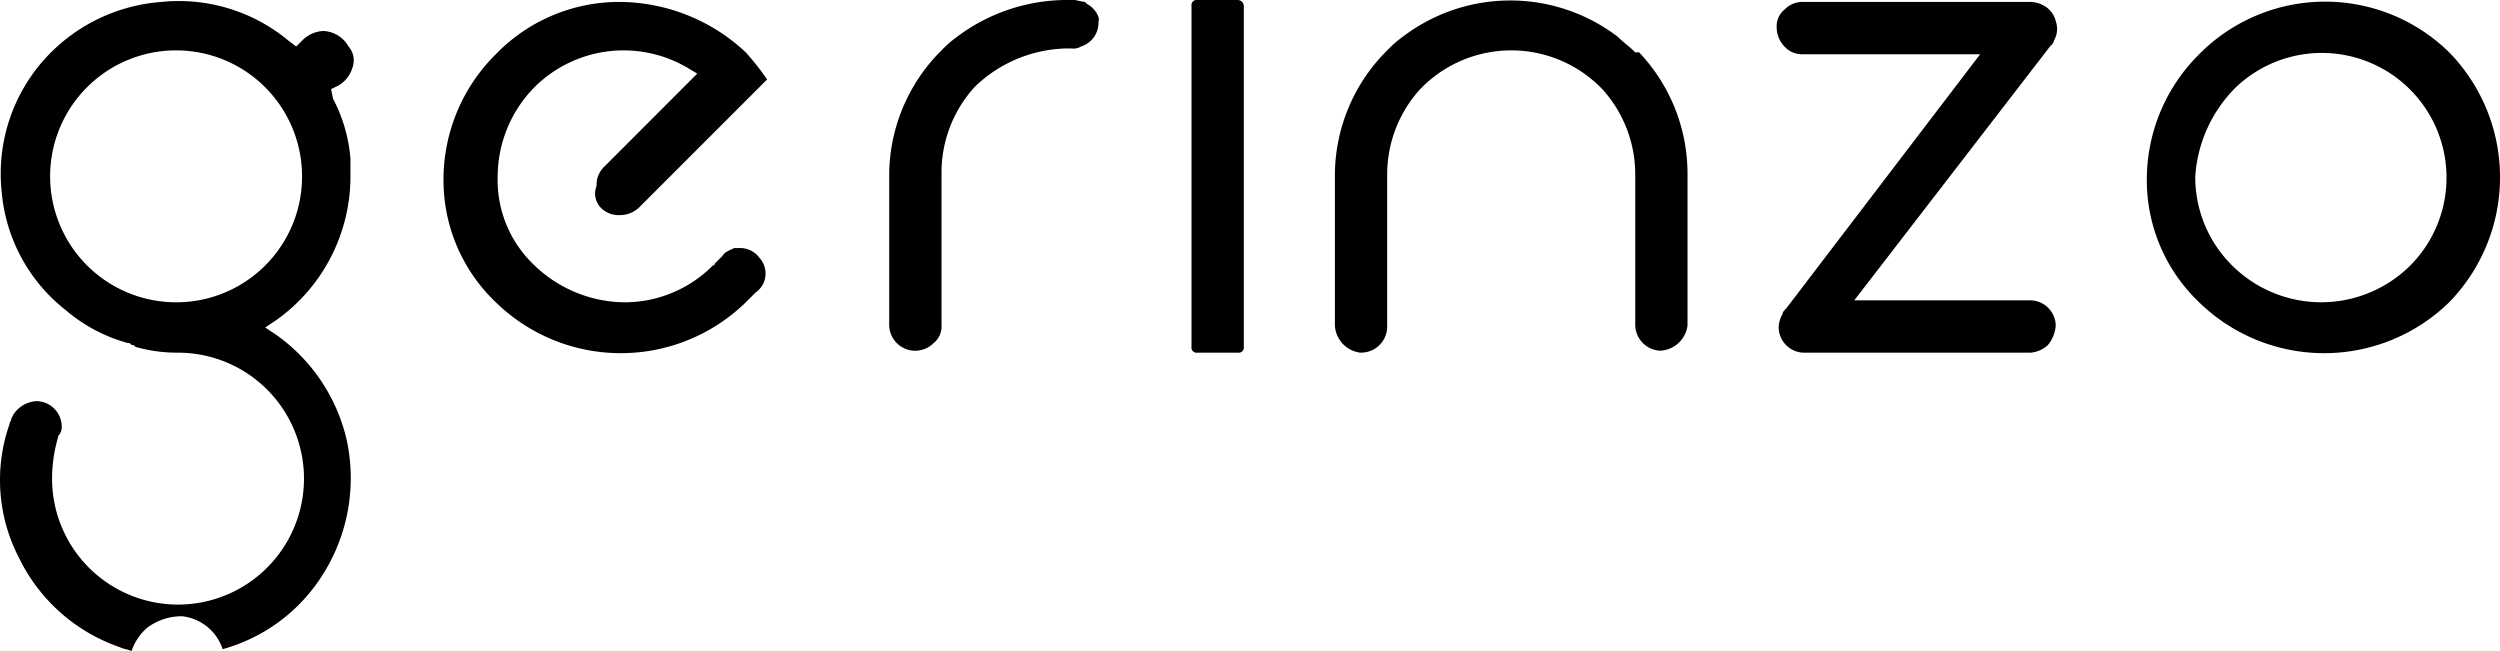
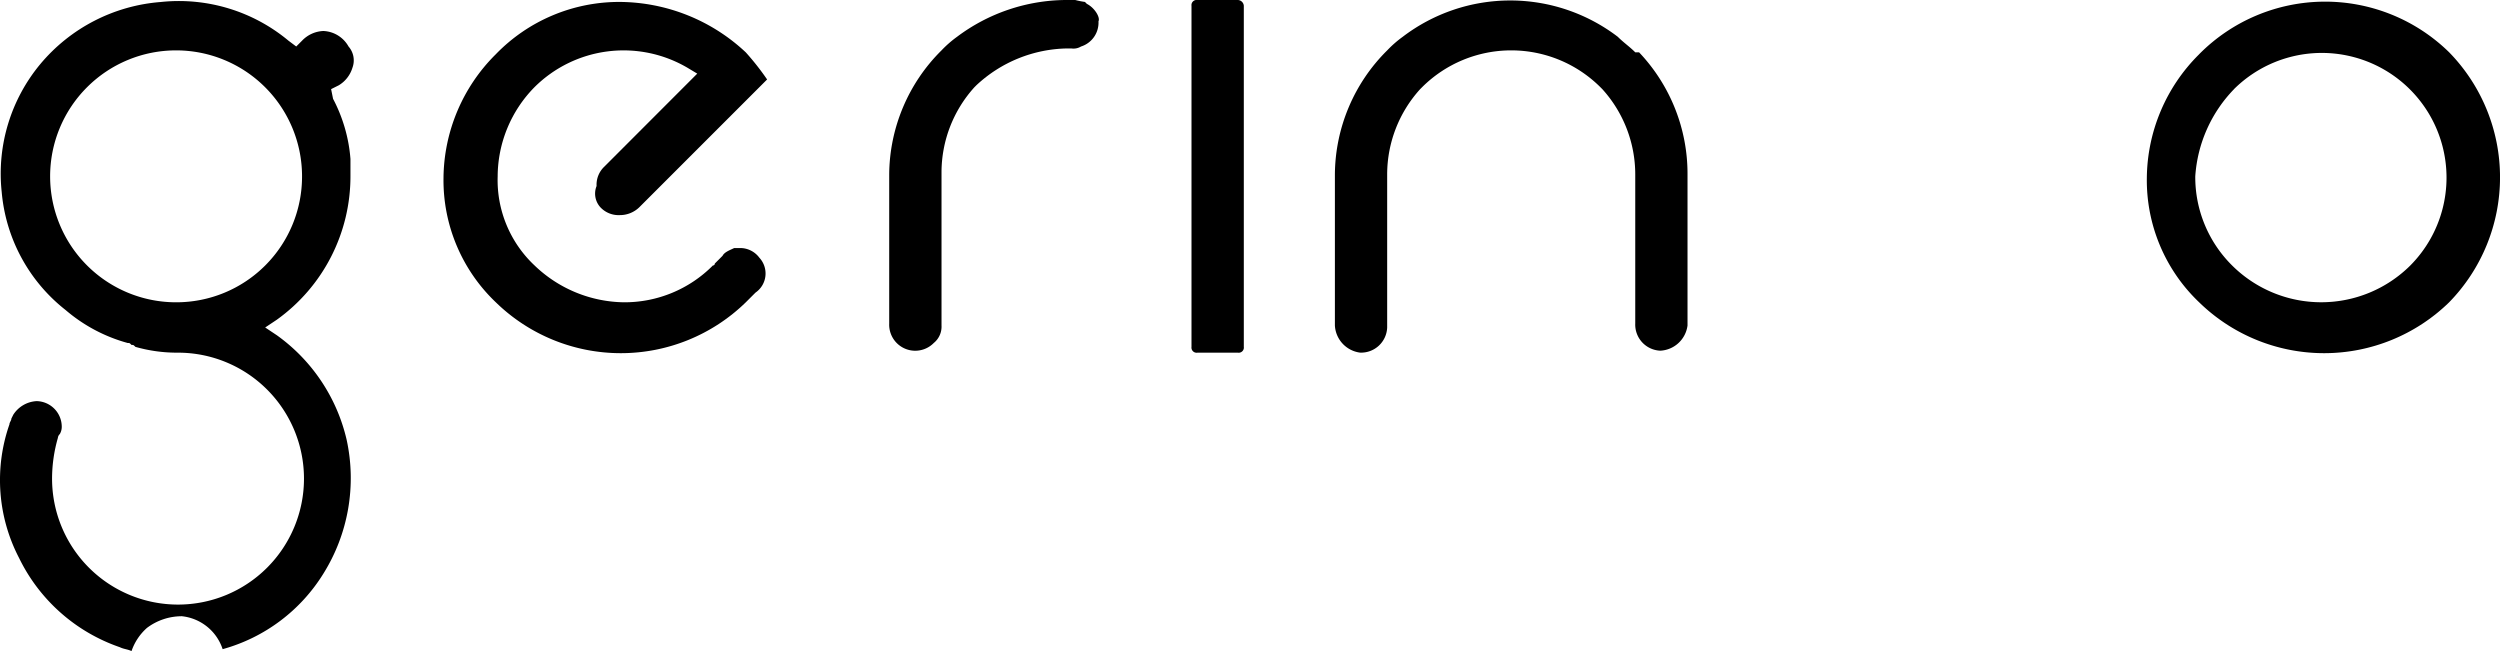
<svg xmlns="http://www.w3.org/2000/svg" width="120" height="31.253" viewBox="0 0 120 31.253">
  <g id="logo" transform="translate(-1.013 -1)">
    <path id="Path_6053" data-name="Path 6053" d="M56.388,1.186l-.093-.093A4.029,4.029,0,0,1,55.829,1h-.465a8.792,8.792,0,0,0-5.209,1.767,5.317,5.317,0,0,0-.744.651A8.458,8.458,0,0,0,46.9,9.371v7.162a1.25,1.25,0,0,0,2.139.93,1.01,1.01,0,0,0,.372-.837V9.278a6.1,6.1,0,0,1,1.581-4.093l.093-.093a6.531,6.531,0,0,1,4.372-1.767h.186a.7.7,0,0,0,.465-.093,1.2,1.2,0,0,0,.837-1.209C57.039,1.837,56.76,1.372,56.388,1.186Z" transform="translate(-3.205)" />
    <path id="Path_6054" data-name="Path 6054" d="M16.906,5.281l.372-.186a1.484,1.484,0,0,0,.651-.837,1.013,1.013,0,0,0-.186-1.023,1.452,1.452,0,0,0-1.209-.744h0a1.494,1.494,0,0,0-1.023.465l-.279.279-.372-.279A8.221,8.221,0,0,0,8.721,1.1,8.366,8.366,0,0,0,2.954,4.072a8.221,8.221,0,0,0-1.86,6.139,8.089,8.089,0,0,0,3.069,5.674A7.7,7.7,0,0,0,7.14,17.466c.093,0,.093,0,.186.093.093,0,.093,0,.186.093a7.254,7.254,0,0,0,2.046.279,6.046,6.046,0,1,1-6.046,6.046,7.081,7.081,0,0,1,.279-1.953.288.288,0,0,1,.093-.186.7.7,0,0,0,.093-.372,1.231,1.231,0,0,0-1.209-1.209,1.418,1.418,0,0,0-1.116.651l-.093.186c0,.093-.093.186-.093.279a8.1,8.1,0,0,0,.465,6.418A8.427,8.427,0,0,0,6.768,32.07c.186.093.372.093.558.186a2.608,2.608,0,0,1,.744-1.116,2.786,2.786,0,0,1,1.674-.558A2.316,2.316,0,0,1,11.7,32.163a8.274,8.274,0,0,0,4.837-3.628,8.652,8.652,0,0,0,1.116-6.418A8.536,8.536,0,0,0,14.3,17.094l-.558-.372.558-.372a8.464,8.464,0,0,0,3.535-6.883V8.63A7.418,7.418,0,0,0,17,5.746ZM9.465,15.513h0a6.046,6.046,0,1,1,6.046-6.046A6.034,6.034,0,0,1,9.465,15.513Z" transform="translate(0 -0.003)" />
    <path id="Path_6055" data-name="Path 6055" d="M84.317,3.513c-.279-.279-.558-.465-.837-.744a8.512,8.512,0,0,0-10.325,0,5.317,5.317,0,0,0-.744.651A8.458,8.458,0,0,0,69.9,9.373v7.255a1.389,1.389,0,0,0,1.209,1.3h0a1.253,1.253,0,0,0,1.3-1.209V9.373A6.1,6.1,0,0,1,73.993,5.28l.093-.093a6.063,6.063,0,0,1,8.557,0l.093.093a6.1,6.1,0,0,1,1.581,4.093v7.162a1.253,1.253,0,0,0,1.209,1.3h0a1.389,1.389,0,0,0,1.3-1.209V9.373A8.465,8.465,0,0,0,84.5,3.513Z" transform="translate(-4.812 -0.002)" />
    <path id="Path_6056" data-name="Path 6056" d="M114.311,3.611A8.458,8.458,0,0,0,111.8,9.563a8.085,8.085,0,0,0,2.511,5.953,8.591,8.591,0,0,0,12,0,8.591,8.591,0,0,0,0-12,8.505,8.505,0,0,0-12,.093m1.674,1.674a5.985,5.985,0,0,1,8.464,8.464h0a6.063,6.063,0,0,1-8.557,0,5.971,5.971,0,0,1-1.767-4.279A6.642,6.642,0,0,1,115.986,5.285Z" transform="translate(-7.739 -0.006)" />
    <path id="Path_6057" data-name="Path 6057" d="M64.732,1H62.779a.247.247,0,0,0-.279.279V17.65a.247.247,0,0,0,.279.279h1.953a.247.247,0,0,0,.279-.279V1.279A.3.3,0,0,0,64.732,1Z" transform="translate(-4.295)" />
-     <path id="Path_6058" data-name="Path 6058" d="M104.885,15.424H96.421l9.395-12.185c.093-.093.186-.186.186-.279a1.1,1.1,0,0,0,.093-.93,1.155,1.155,0,0,0-.558-.744,1.344,1.344,0,0,0-.651-.186H94a1.194,1.194,0,0,0-.93.372,1.01,1.01,0,0,0-.372.837,1.333,1.333,0,0,0,.372.93,1.136,1.136,0,0,0,.837.372h8.557L93.165,15.8c-.093.093-.186.186-.186.279a1.344,1.344,0,0,0-.186.651A1.231,1.231,0,0,0,94,17.936h10.883a1.385,1.385,0,0,0,.837-.372,1.653,1.653,0,0,0,.372-.93A1.231,1.231,0,0,0,104.885,15.424Z" transform="translate(-6.404 -0.007)" />
    <path id="Path_6059" data-name="Path 6059" d="M31.434,10.96a1.194,1.194,0,0,0,.93.372,1.333,1.333,0,0,0,.93-.372l6.139-6.139a12.505,12.505,0,0,0-1.023-1.3A8.919,8.919,0,0,0,32.364,1.1a8.236,8.236,0,0,0-5.953,2.511A8.458,8.458,0,0,0,23.9,9.564a8.085,8.085,0,0,0,2.511,5.953,8.591,8.591,0,0,0,12,0l.372-.372.093-.093a1.113,1.113,0,0,0,.186-1.674,1.145,1.145,0,0,0-.93-.465h-.279c-.186.093-.465.186-.558.372l-.372.372a.091.091,0,0,1-.093.093,5.971,5.971,0,0,1-4.279,1.767,6.305,6.305,0,0,1-4.279-1.767A5.617,5.617,0,0,1,26.5,9.471a6.134,6.134,0,0,1,1.767-4.279,6.06,6.06,0,0,1,7.348-.93l.465.279L31.62,9.006a1.194,1.194,0,0,0-.372.93A.972.972,0,0,0,31.434,10.96Z" transform="translate(-1.599 -0.007)" />
  </g>
</svg>